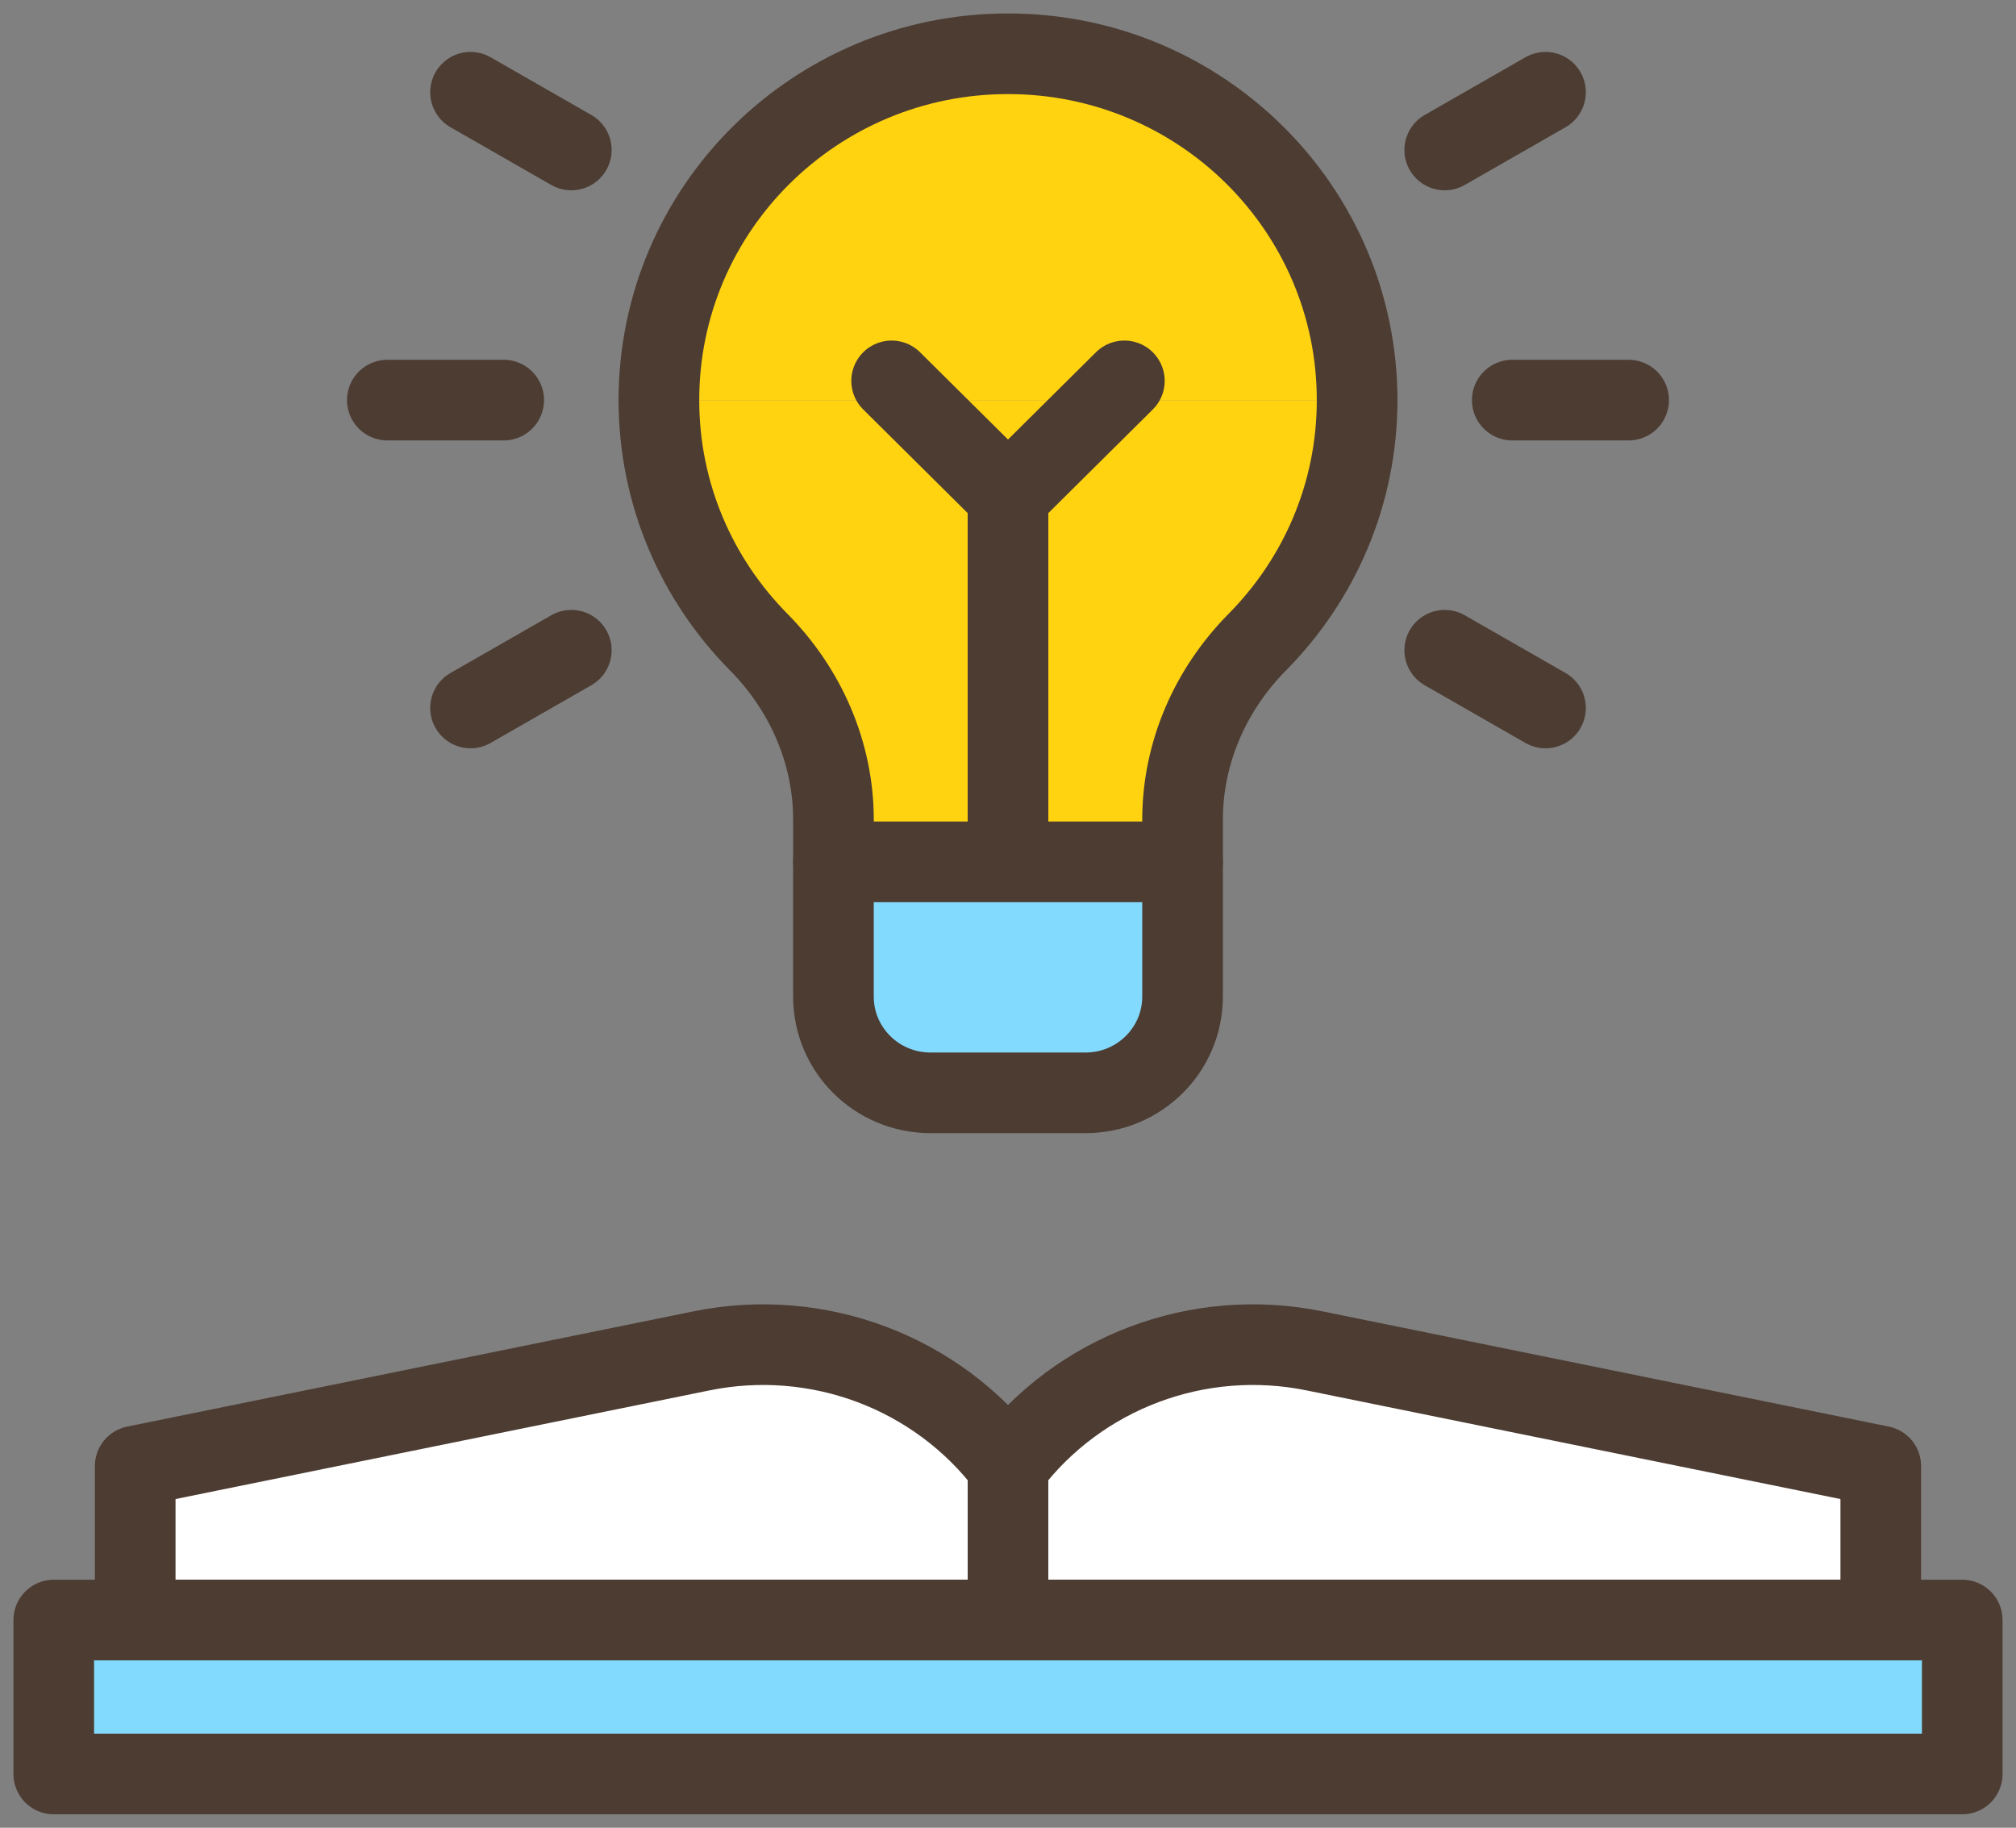
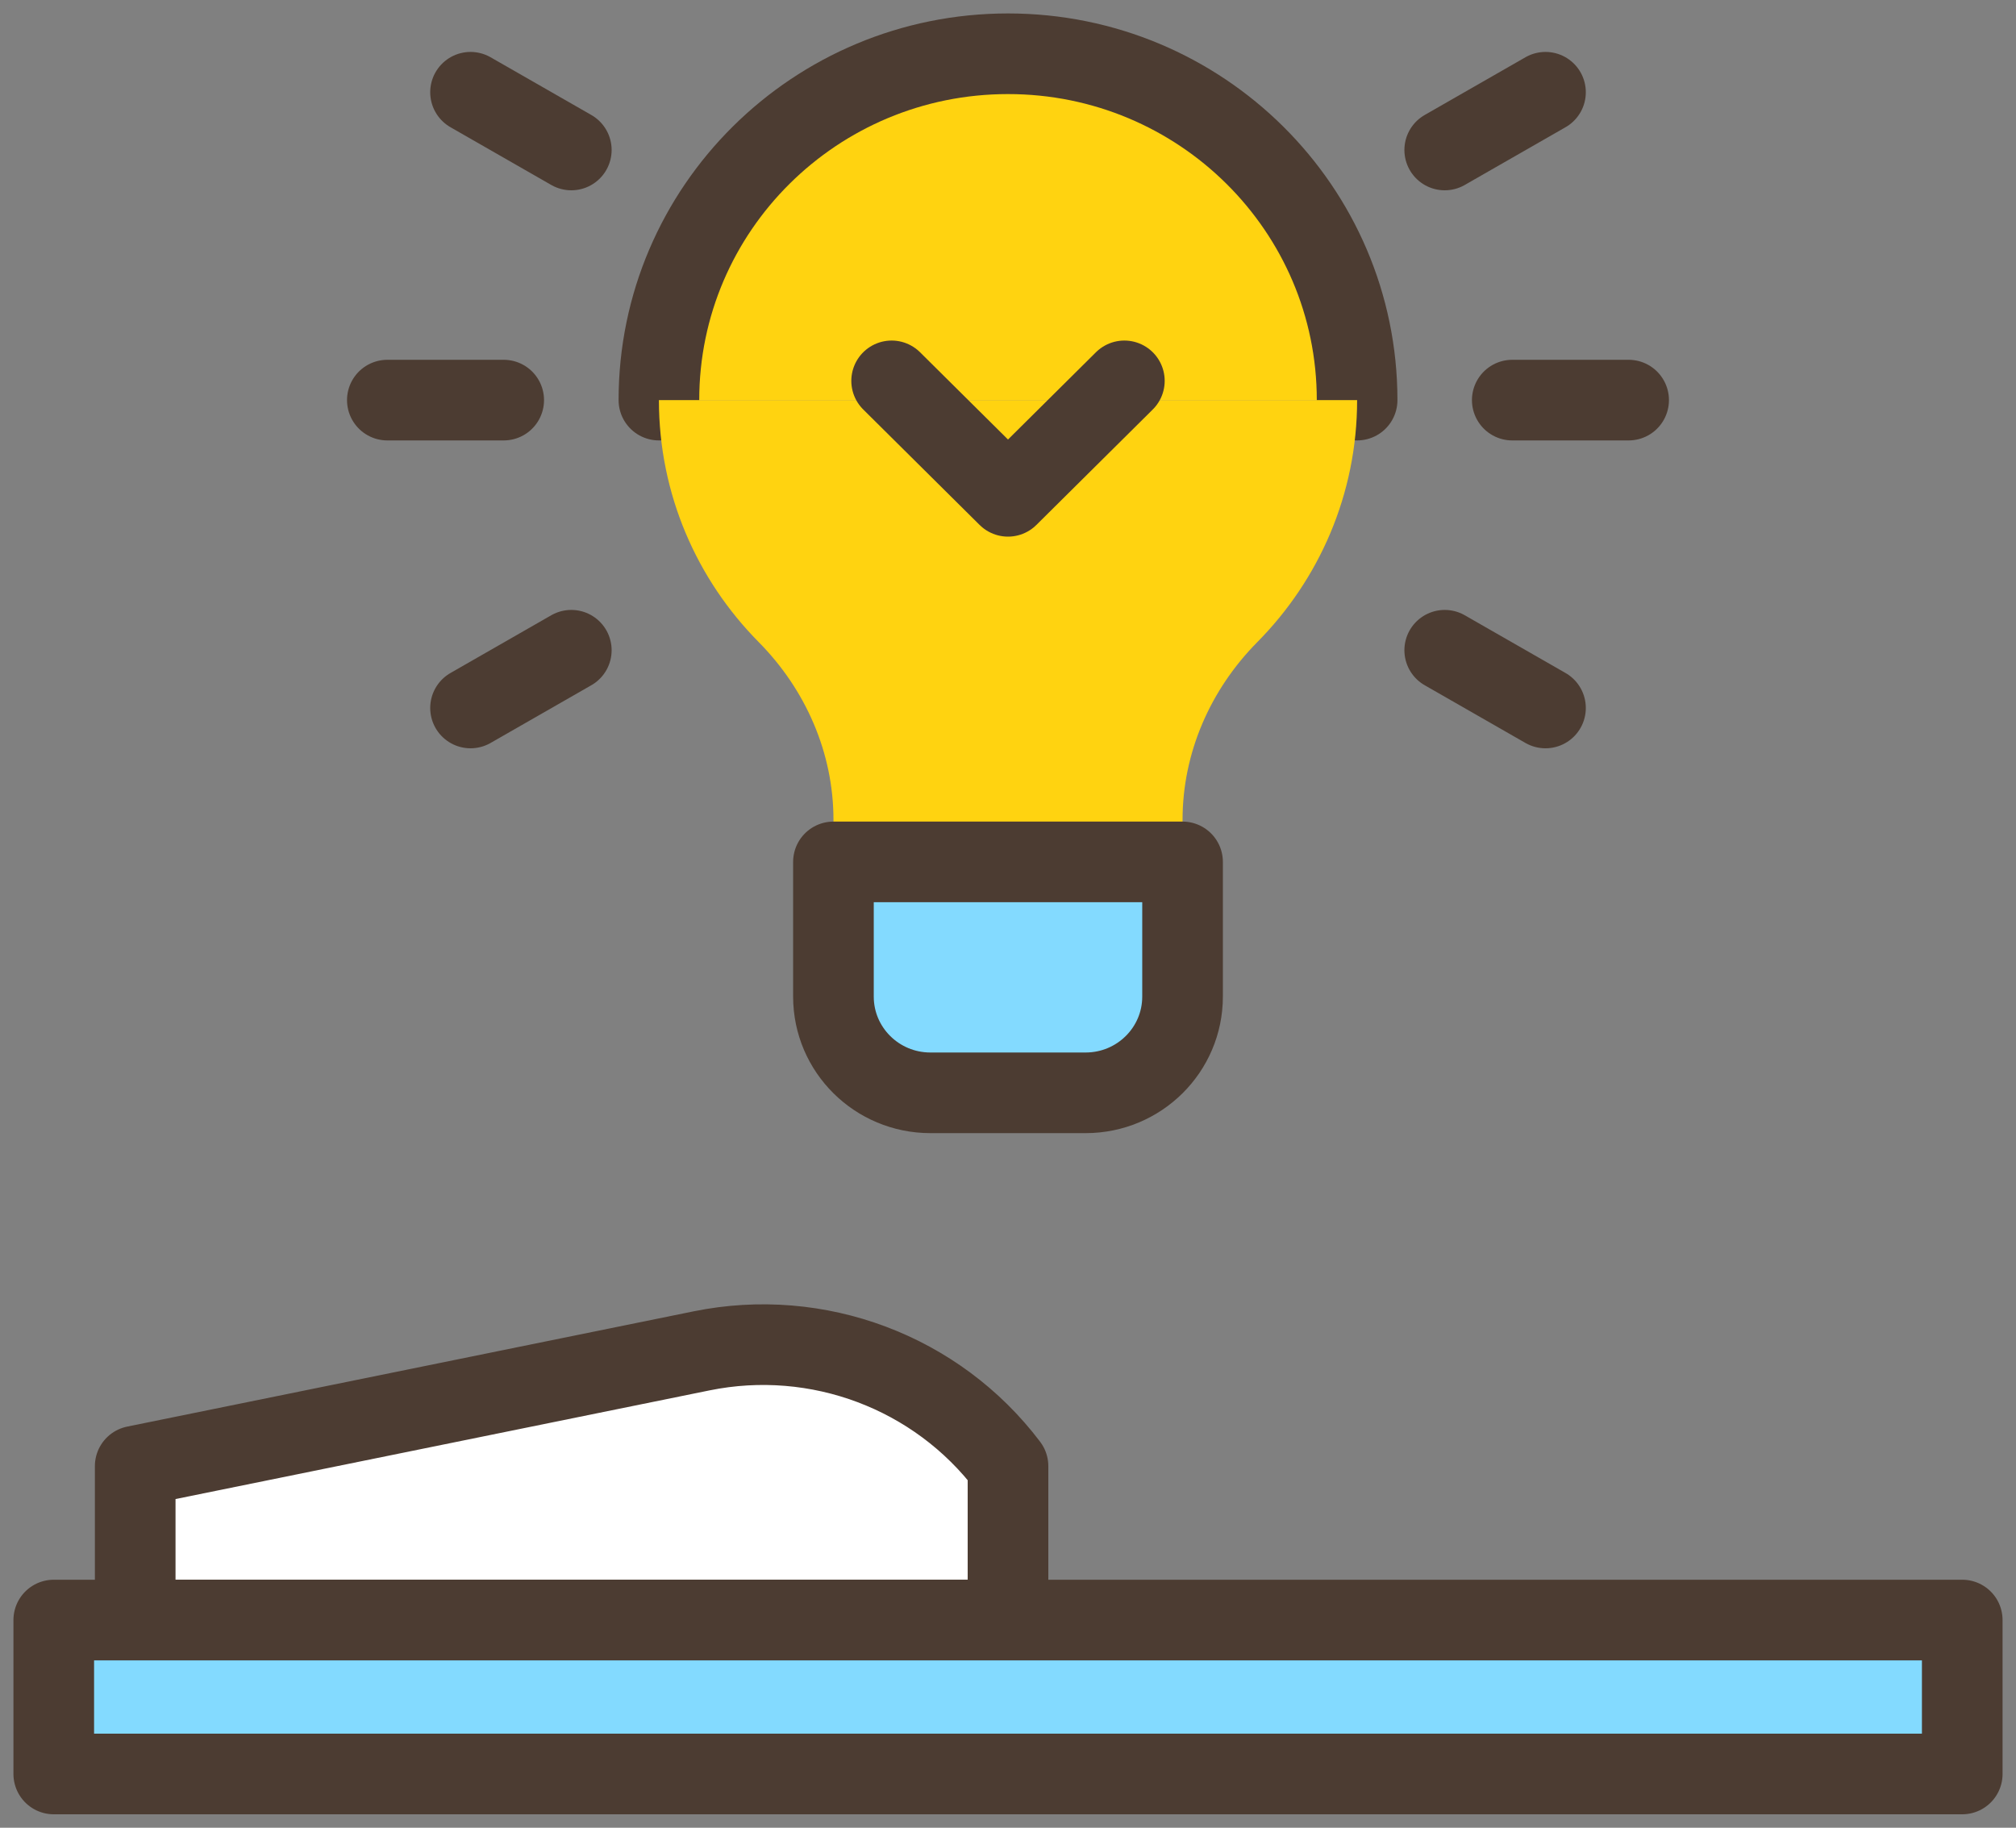
<svg xmlns="http://www.w3.org/2000/svg" width="75" height="68" viewBox="0 0 75 68" fill="none">
  <rect x="0" y="0" width="75" height="68" fill="#808080" stroke="none" />
-   <path d="M69.969 54.546L48.898 50.258C44.583 49.38 40.144 51.049 37.5 54.546V60.273H69.969V54.546Z" fill="white" stroke="#4C3C32" stroke-width="3" stroke-linecap="round" stroke-linejoin="round" />
  <path d="M5.03 54.546L26.102 50.258C30.417 49.38 34.856 51.049 37.5 54.546V60.273H5.03V54.546Z" fill="white" stroke="#4C3C32" stroke-width="3" stroke-linecap="round" stroke-linejoin="round" />
-   <path d="M43.994 66H73V60.273H2V66H31.006H43.994Z" fill="#83DAFF" stroke="#4C3C32" stroke-width="3" stroke-linecap="round" stroke-linejoin="round" />
+   <path d="M43.994 66H73V60.273H2V66H31.006Z" fill="#83DAFF" stroke="#4C3C32" stroke-width="3" stroke-linecap="round" stroke-linejoin="round" />
  <path d="M50.488 14.886C50.488 7.769 44.674 2 37.501 2C30.327 2 24.513 7.769 24.513 14.886" fill="#FFD310" />
  <path d="M50.488 14.886C50.488 7.769 44.674 2 37.501 2C30.327 2 24.513 7.769 24.513 14.886" stroke="#4C3C32" stroke-width="3" stroke-linecap="round" stroke-linejoin="round" />
  <path d="M24.513 14.886C24.513 18.394 25.93 21.568 28.224 23.887C29.978 25.66 31.007 28.014 31.007 30.498V32.069H43.994V30.498C43.994 28.014 45.023 25.66 46.777 23.887C49.071 21.568 50.488 18.394 50.488 14.886" fill="#FFD310" />
-   <path d="M24.513 14.886C24.513 18.394 25.93 21.568 28.224 23.887C29.978 25.66 31.007 28.014 31.007 30.498V32.069H43.994V30.498C43.994 28.014 45.023 25.66 46.777 23.887C49.071 21.568 50.488 18.394 50.488 14.886" stroke="#4C3C32" stroke-width="3" stroke-linecap="round" stroke-linejoin="round" />
-   <path d="M37.5 18.465V32.067" stroke="#4C3C32" stroke-width="3" stroke-linecap="round" stroke-linejoin="round" />
  <path d="M41.829 14.17L37.5 18.465L33.171 14.17" stroke="#4C3C32" stroke-width="3" stroke-linecap="round" stroke-linejoin="round" />
  <path d="M56.26 14.886H60.589" stroke="#4C3C32" stroke-width="3" stroke-linecap="round" stroke-linejoin="round" />
  <path d="M18.739 14.886H14.41" stroke="#4C3C32" stroke-width="3" stroke-linecap="round" stroke-linejoin="round" />
  <path d="M53.747 5.58L57.496 3.432" stroke="#4C3C32" stroke-width="3" stroke-linecap="round" stroke-linejoin="round" />
  <path d="M21.254 24.192L17.505 26.34" stroke="#4C3C32" stroke-width="3" stroke-linecap="round" stroke-linejoin="round" />
  <path d="M21.254 5.58L17.505 3.432" stroke="#4C3C32" stroke-width="3" stroke-linecap="round" stroke-linejoin="round" />
  <path d="M53.747 24.192L57.496 26.34" stroke="#4C3C32" stroke-width="3" stroke-linecap="round" stroke-linejoin="round" />
  <path d="M40.386 40.658H34.614C32.621 40.658 31.006 39.056 31.006 37.078V32.067H43.994V37.078C43.994 39.056 42.379 40.658 40.386 40.658Z" fill="#83DAFF" stroke="#4C3C32" stroke-width="3" stroke-linecap="round" stroke-linejoin="round" />
</svg>